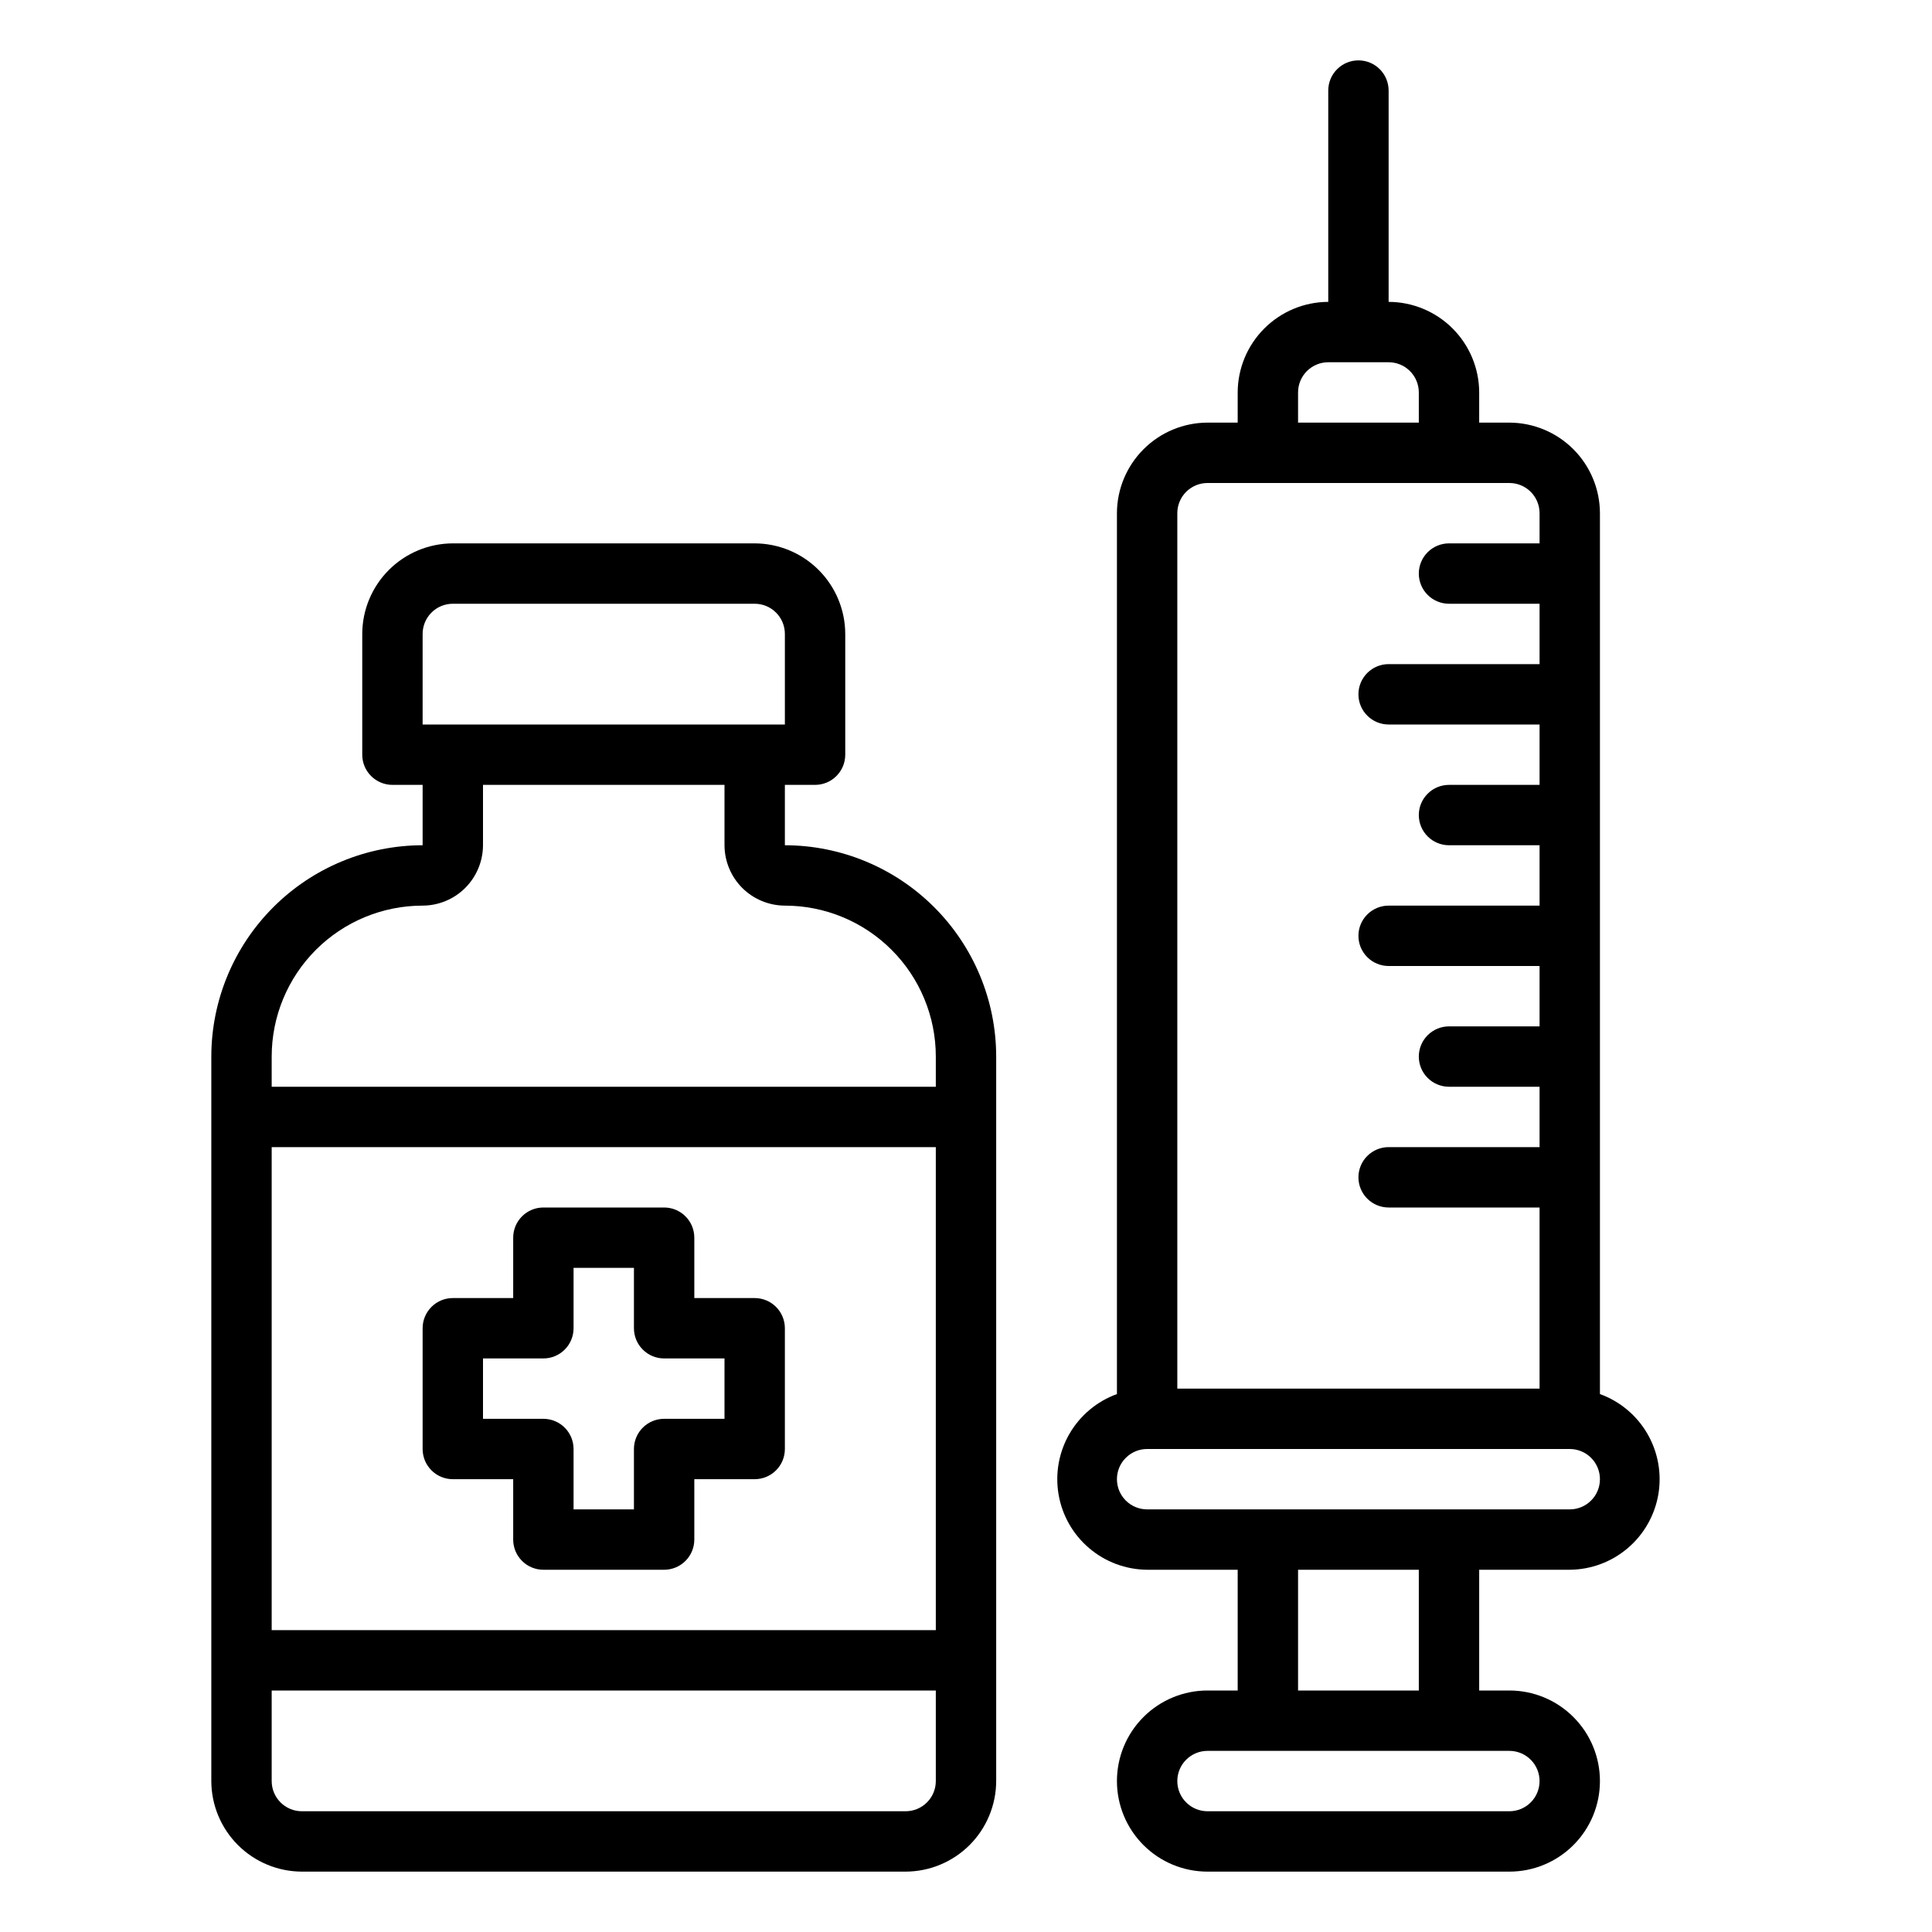
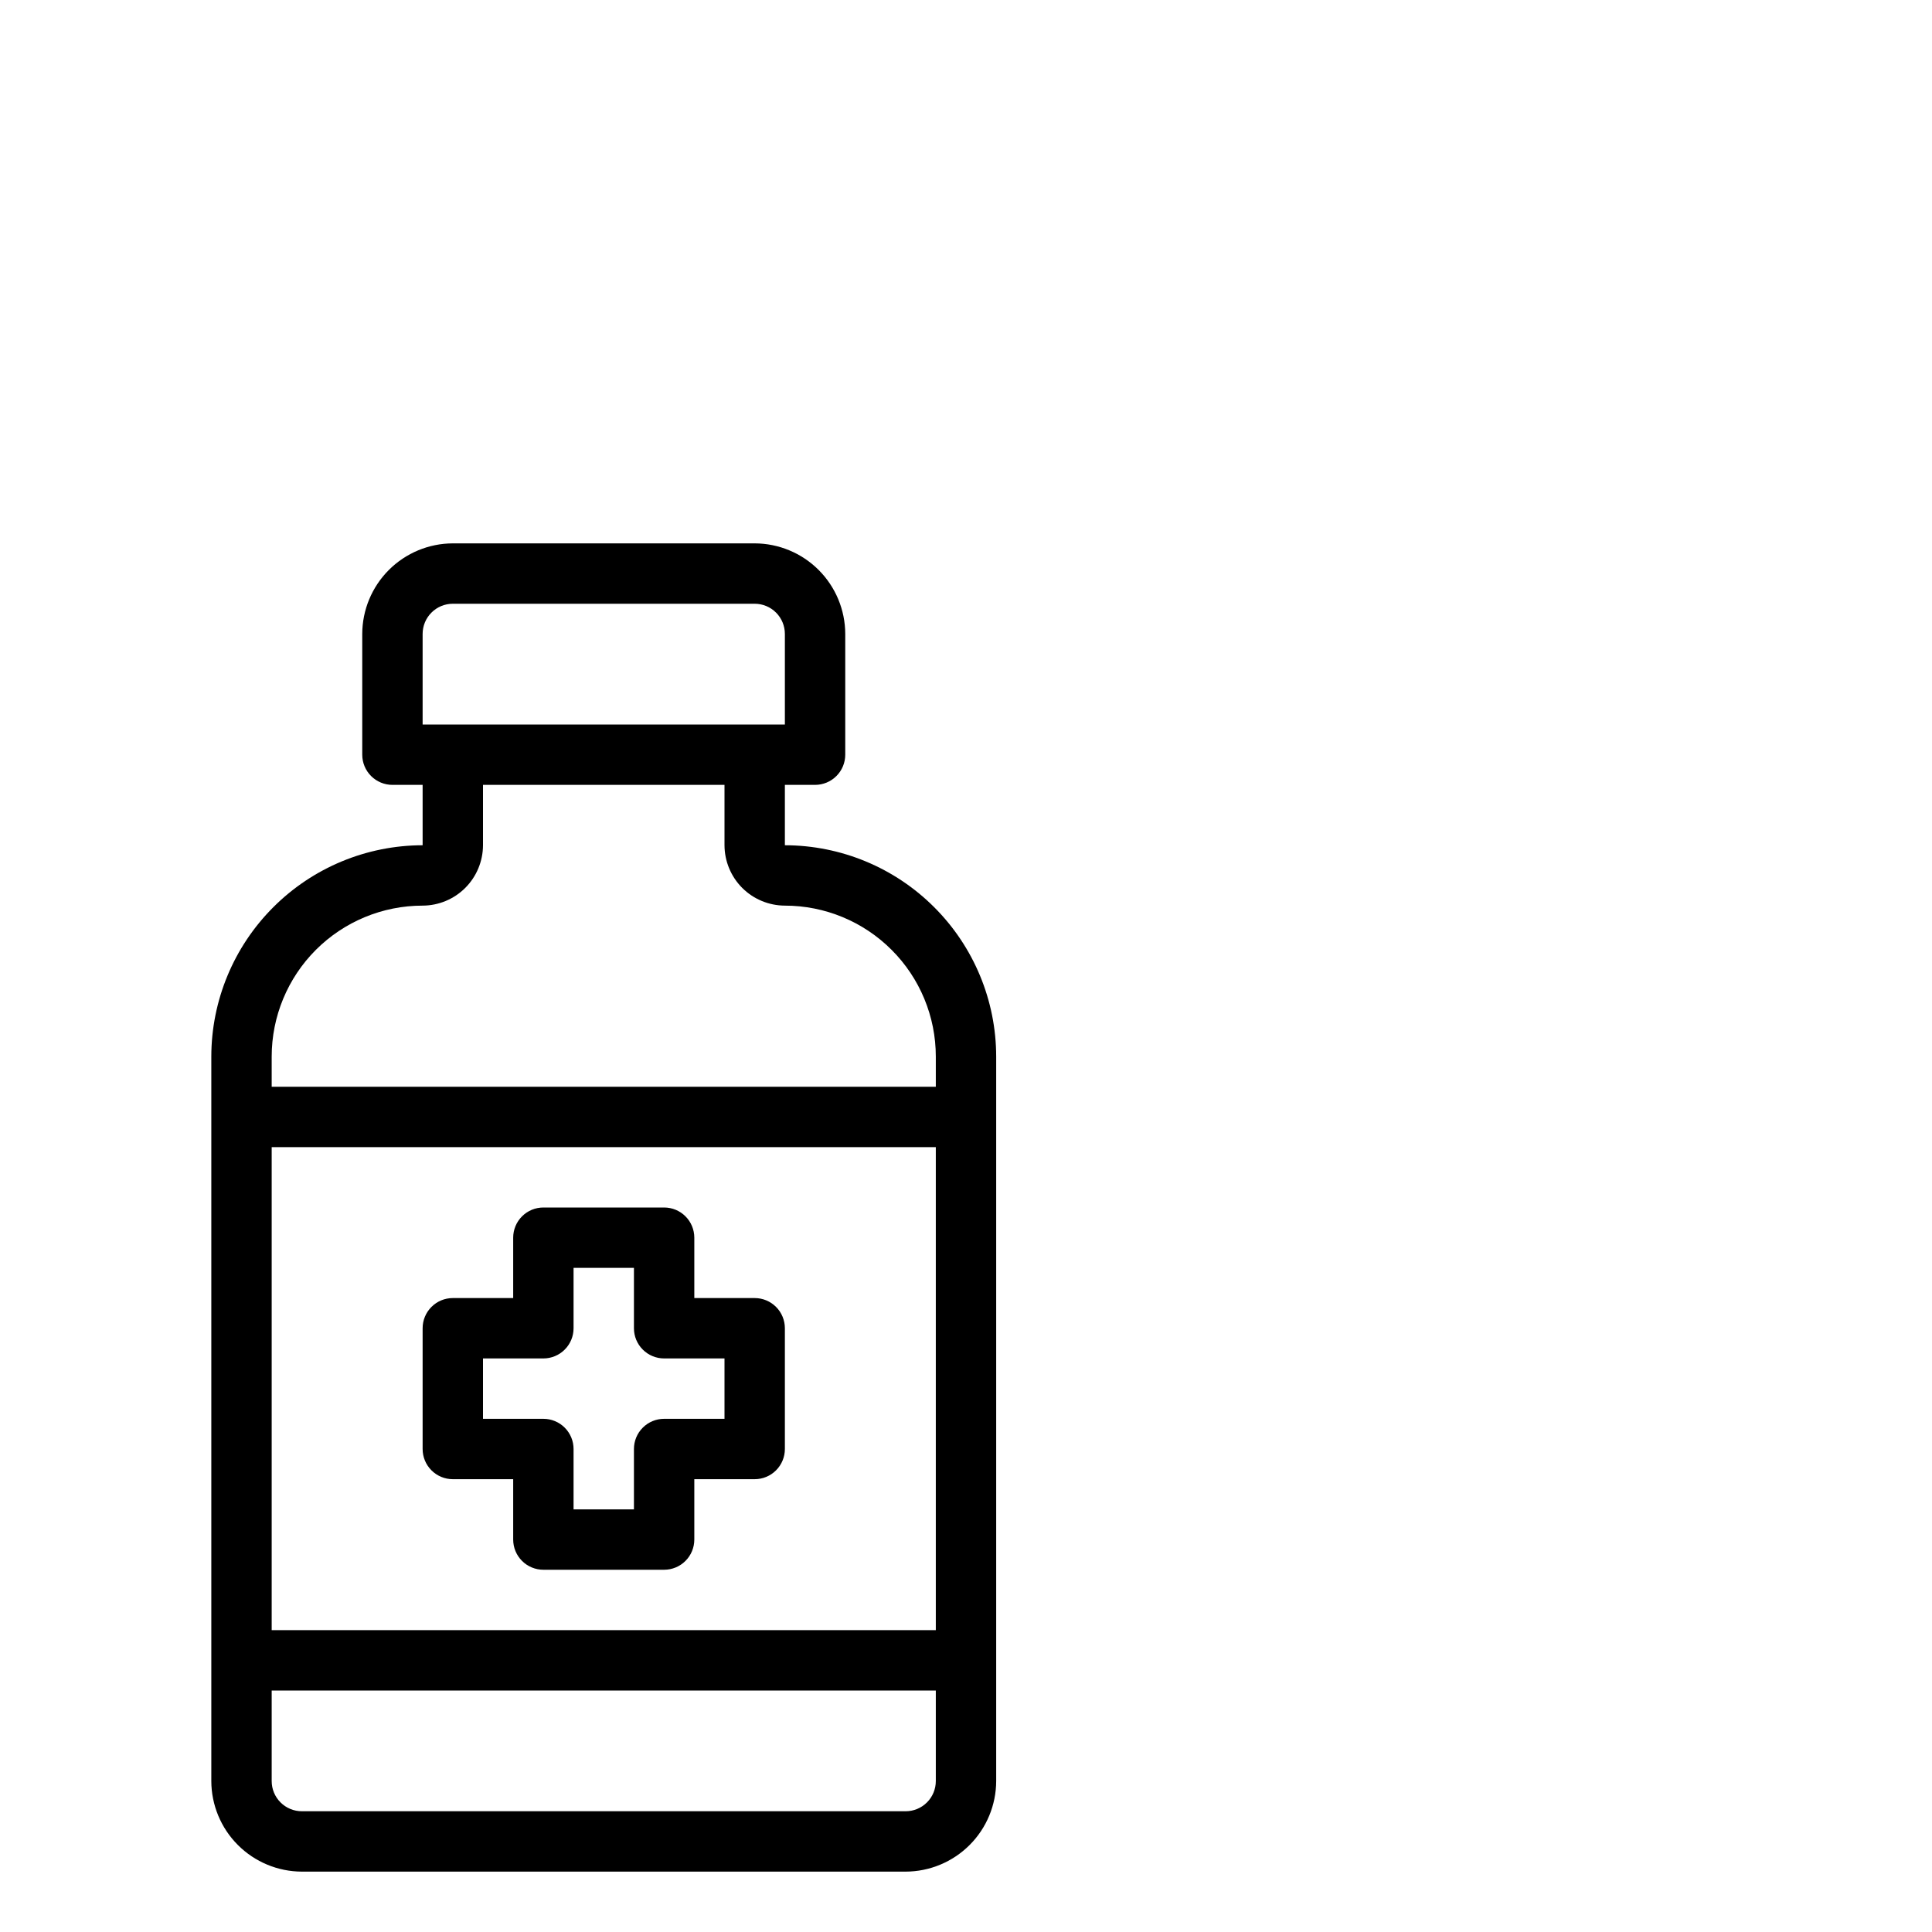
<svg xmlns="http://www.w3.org/2000/svg" width="64" height="64" viewBox="0 0 64 64" fill="none">
  <path d="M15 49H17V51C17 51.265 17.105 51.52 17.293 51.707C17.48 51.895 17.735 52 18 52H22C22.265 52 22.52 51.895 22.707 51.707C22.895 51.52 23 51.265 23 51V49H25C25.265 49 25.52 48.895 25.707 48.707C25.895 48.52 26 48.265 26 48V44C26 43.735 25.895 43.48 25.707 43.293C25.52 43.105 25.265 43 25 43H23V41C23 40.735 22.895 40.48 22.707 40.293C22.52 40.105 22.265 40 22 40H18C17.735 40 17.48 40.105 17.293 40.293C17.105 40.48 17 40.735 17 41V43H15C14.735 43 14.48 43.105 14.293 43.293C14.105 43.48 14 43.735 14 44V48C14 48.265 14.105 48.52 14.293 48.707C14.48 48.895 14.735 49 15 49ZM16 45H18C18.265 45 18.52 44.895 18.707 44.707C18.895 44.52 19 44.265 19 44V42H21V44C21 44.265 21.105 44.52 21.293 44.707C21.48 44.895 21.735 45 22 45H24V47H22C21.735 47 21.48 47.105 21.293 47.293C21.105 47.48 21 47.735 21 48V50H19V48C19 47.735 18.895 47.48 18.707 47.293C18.52 47.105 18.265 47 18 47H16V45Z" fill="black" />
  <path d="M26 28V26H27C27.265 26 27.52 25.895 27.707 25.707C27.895 25.52 28 25.265 28 25V21C27.998 20.205 27.681 19.443 27.119 18.881C26.557 18.319 25.795 18.002 25 18H15C14.205 18.002 13.443 18.319 12.881 18.881C12.319 19.443 12.002 20.205 12 21V25C12 25.265 12.105 25.52 12.293 25.707C12.48 25.895 12.735 26 13 26H14V28C12.144 28.002 10.365 28.74 9.053 30.053C7.74 31.365 7.002 33.144 7 35V59C7.002 59.795 7.319 60.557 7.881 61.119C8.443 61.681 9.205 61.998 10 62H30C30.795 61.998 31.557 61.681 32.119 61.119C32.681 60.557 32.998 59.795 33 59V35C32.998 33.144 32.26 31.365 30.947 30.053C29.635 28.74 27.856 28.002 26 28ZM14 21C14 20.735 14.105 20.48 14.293 20.293C14.48 20.105 14.735 20 15 20H25C25.265 20 25.52 20.105 25.707 20.293C25.895 20.48 26 20.735 26 21V24H14V21ZM31 59C31 59.265 30.895 59.52 30.707 59.707C30.52 59.895 30.265 60 30 60H10C9.735 60 9.48 59.895 9.293 59.707C9.105 59.52 9 59.265 9 59V56H31V59ZM31 54H9V38H31V54ZM31 36H9V35C9 33.674 9.527 32.402 10.464 31.465C11.402 30.527 12.674 30 14 30C14.53 29.998 15.038 29.787 15.412 29.413C15.787 29.038 15.998 28.53 16 28V26H24V28C24.002 28.53 24.213 29.038 24.587 29.413C24.962 29.787 25.47 29.998 26 30C27.326 30 28.598 30.527 29.535 31.465C30.473 32.402 31 33.674 31 35V36Z" fill="black" />
-   <path d="M52 52C52.704 51.995 53.383 51.742 53.919 51.286C54.455 50.831 54.814 50.202 54.934 49.508C55.053 48.815 54.924 48.102 54.571 47.493C54.218 46.885 53.662 46.42 53 46.18V17C52.998 16.205 52.681 15.443 52.119 14.881C51.557 14.319 50.795 14.002 50 14H49V13C48.998 12.205 48.681 11.443 48.119 10.881C47.557 10.319 46.795 10.002 46 10V3C46 2.735 45.895 2.48 45.707 2.293C45.52 2.105 45.265 2 45 2C44.735 2 44.481 2.105 44.293 2.293C44.105 2.48 44 2.735 44 3V10C43.205 10.002 42.444 10.319 41.882 10.881C41.319 11.443 41.002 12.205 41 13V14H40C39.205 14.002 38.444 14.319 37.882 14.881C37.319 15.443 37.002 16.205 37 17V46.18C36.339 46.42 35.783 46.885 35.429 47.493C35.076 48.102 34.948 48.815 35.067 49.508C35.186 50.202 35.545 50.831 36.081 51.286C36.617 51.742 37.297 51.995 38 52H41V56H40C39.205 56 38.441 56.316 37.879 56.879C37.316 57.441 37 58.204 37 59C37 59.796 37.316 60.559 37.879 61.121C38.441 61.684 39.205 62 40 62H50C50.796 62 51.559 61.684 52.121 61.121C52.684 60.559 53 59.796 53 59C53 58.204 52.684 57.441 52.121 56.879C51.559 56.316 50.796 56 50 56H49V52H52ZM43 13C43 12.735 43.105 12.48 43.293 12.293C43.481 12.105 43.735 12 44 12H46C46.265 12 46.52 12.105 46.707 12.293C46.895 12.48 47 12.735 47 13V14H43V13ZM39 17C39 16.735 39.105 16.48 39.293 16.293C39.481 16.105 39.735 16 40 16H50C50.265 16 50.52 16.105 50.707 16.293C50.895 16.48 51 16.735 51 17V18H48C47.735 18 47.481 18.105 47.293 18.293C47.105 18.48 47 18.735 47 19C47 19.265 47.105 19.52 47.293 19.707C47.481 19.895 47.735 20 48 20H51V22H46C45.735 22 45.481 22.105 45.293 22.293C45.105 22.48 45 22.735 45 23C45 23.265 45.105 23.52 45.293 23.707C45.481 23.895 45.735 24 46 24H51V26H48C47.735 26 47.481 26.105 47.293 26.293C47.105 26.48 47 26.735 47 27C47 27.265 47.105 27.52 47.293 27.707C47.481 27.895 47.735 28 48 28H51V30H46C45.735 30 45.481 30.105 45.293 30.293C45.105 30.48 45 30.735 45 31C45 31.265 45.105 31.52 45.293 31.707C45.481 31.895 45.735 32 46 32H51V34H48C47.735 34 47.481 34.105 47.293 34.293C47.105 34.48 47 34.735 47 35C47 35.265 47.105 35.52 47.293 35.707C47.481 35.895 47.735 36 48 36H51V38H46C45.735 38 45.481 38.105 45.293 38.293C45.105 38.48 45 38.735 45 39C45 39.265 45.105 39.52 45.293 39.707C45.481 39.895 45.735 40 46 40H51V46H39V17ZM50 58C50.265 58 50.52 58.105 50.707 58.293C50.895 58.48 51 58.735 51 59C51 59.265 50.895 59.52 50.707 59.707C50.52 59.895 50.265 60 50 60H40C39.735 60 39.481 59.895 39.293 59.707C39.105 59.52 39 59.265 39 59C39 58.735 39.105 58.48 39.293 58.293C39.481 58.105 39.735 58 40 58H50ZM43 56V52H47V56H43ZM38 50C37.735 50 37.481 49.895 37.293 49.707C37.105 49.52 37 49.265 37 49C37 48.735 37.105 48.48 37.293 48.293C37.481 48.105 37.735 48 38 48H52C52.265 48 52.52 48.105 52.707 48.293C52.895 48.48 53 48.735 53 49C53 49.265 52.895 49.52 52.707 49.707C52.52 49.895 52.265 50 52 50H38Z" fill="black" />
</svg>